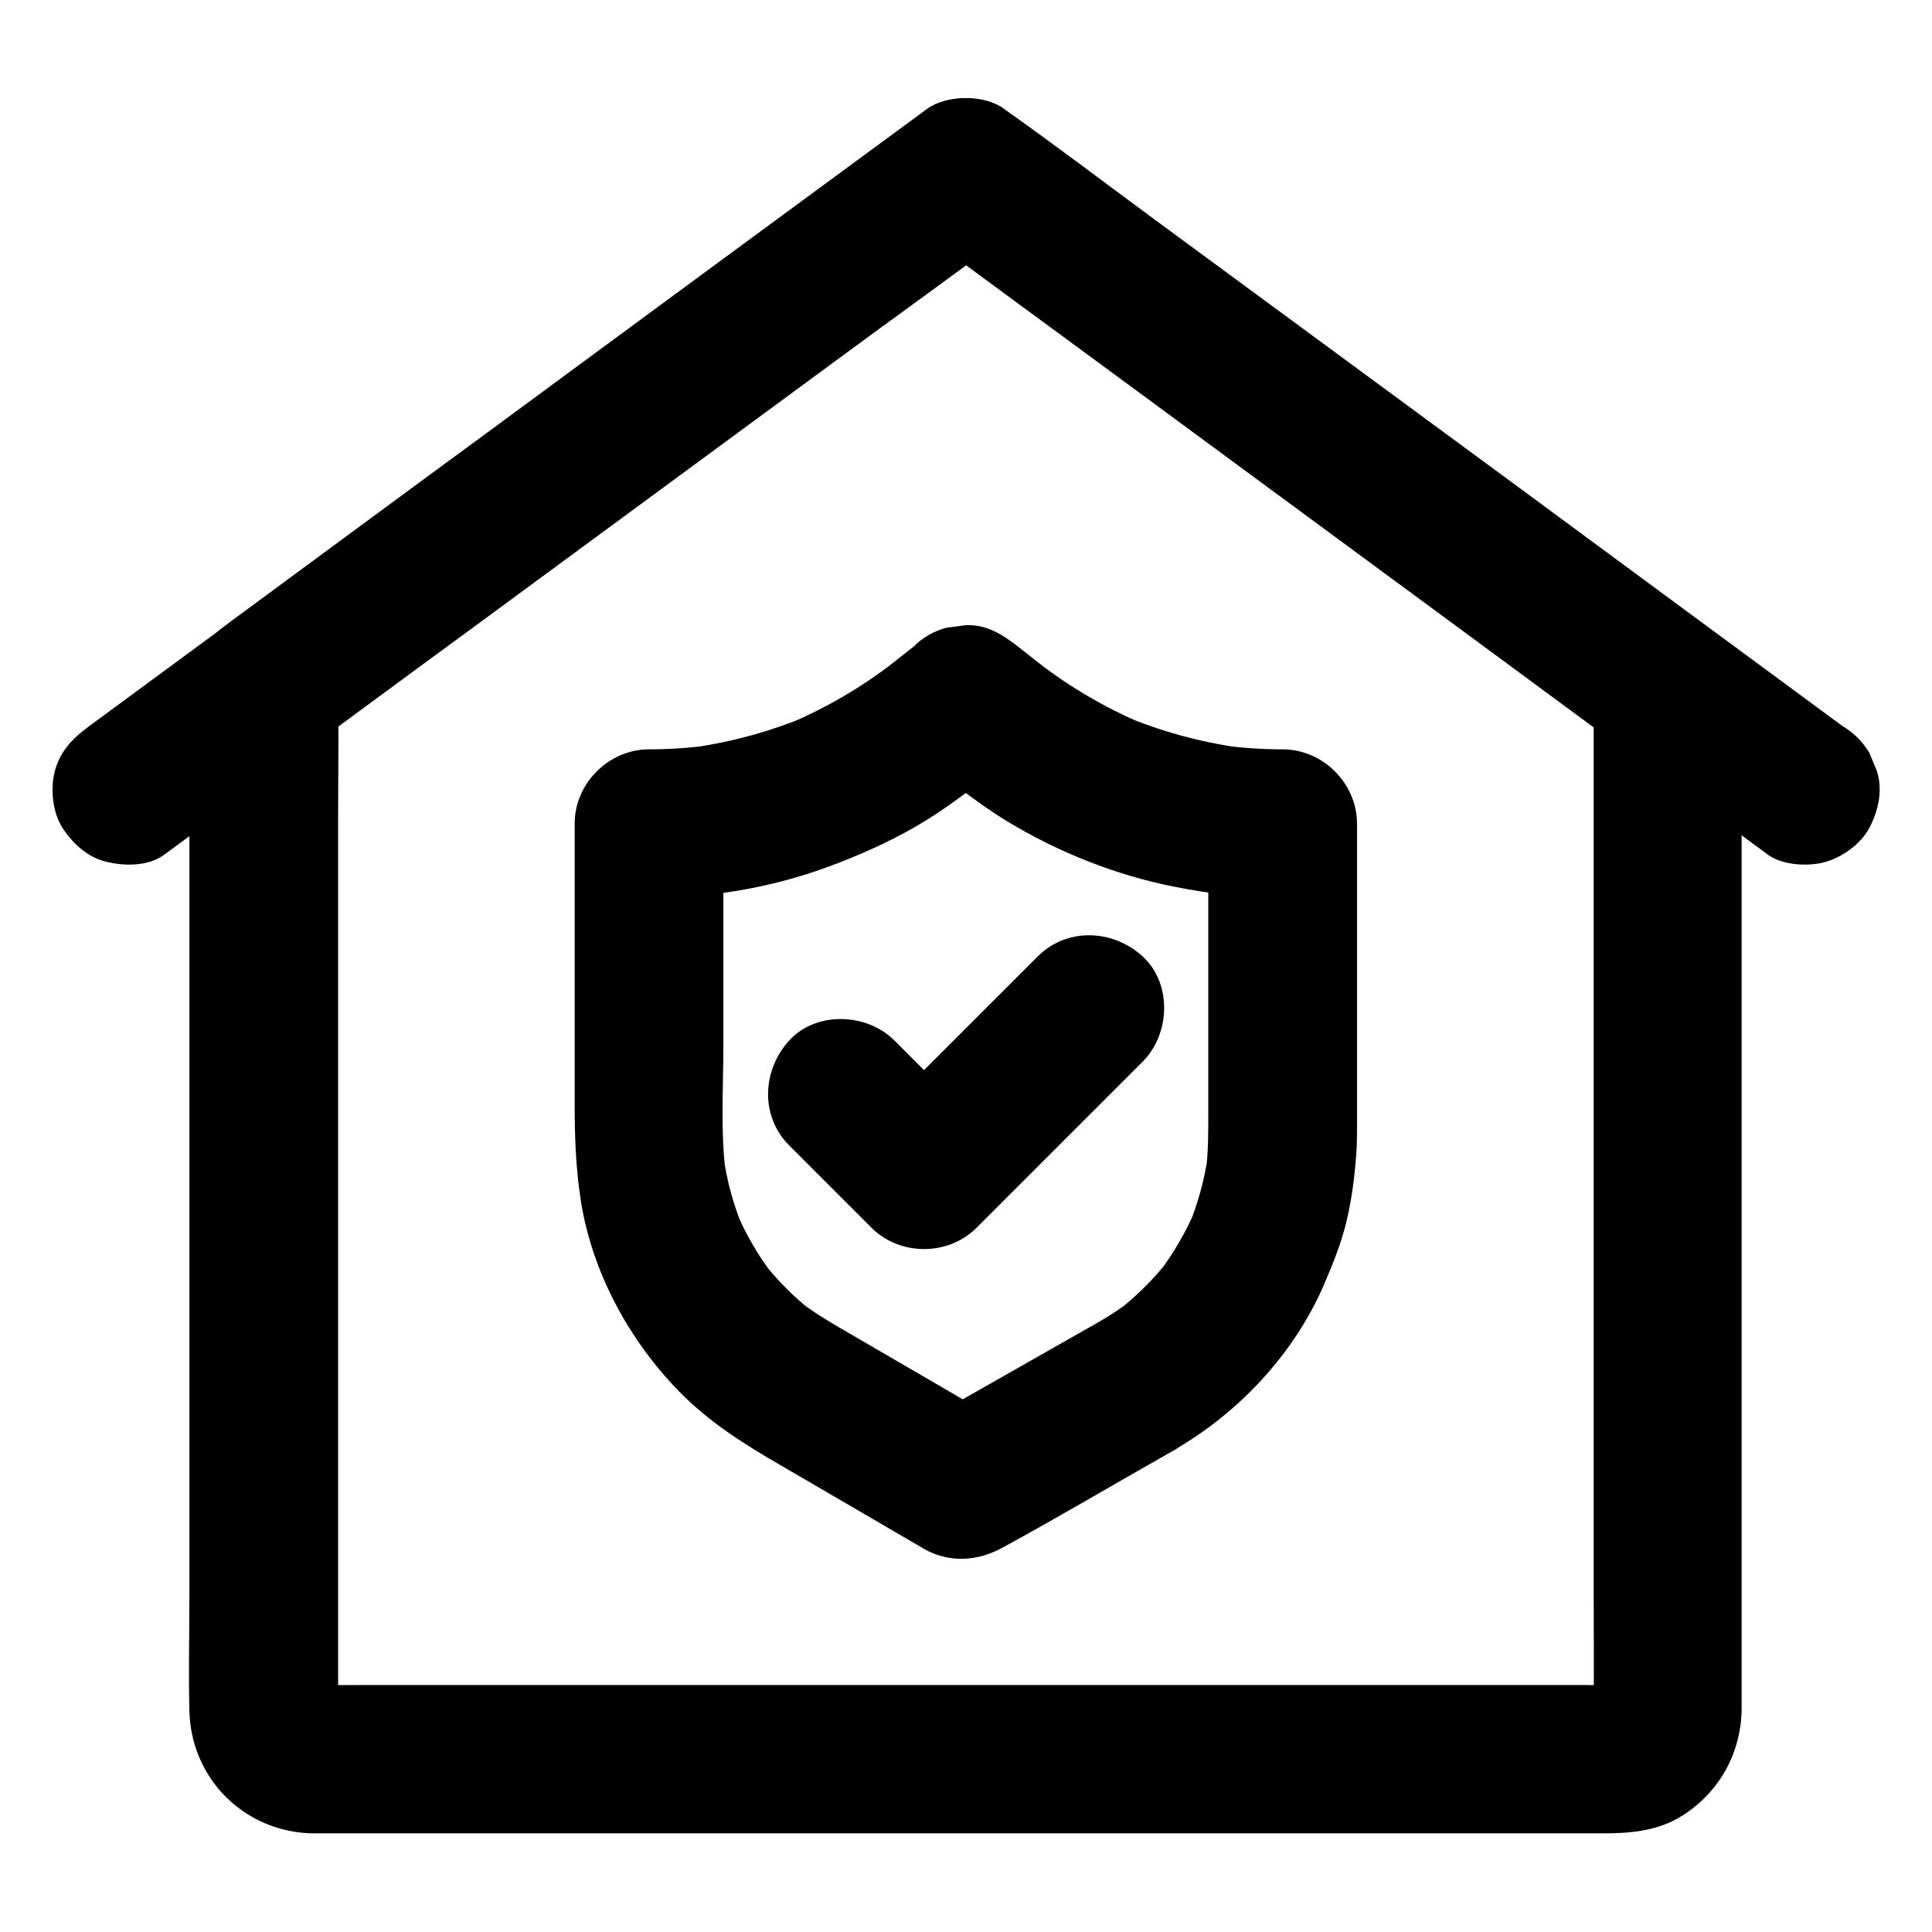
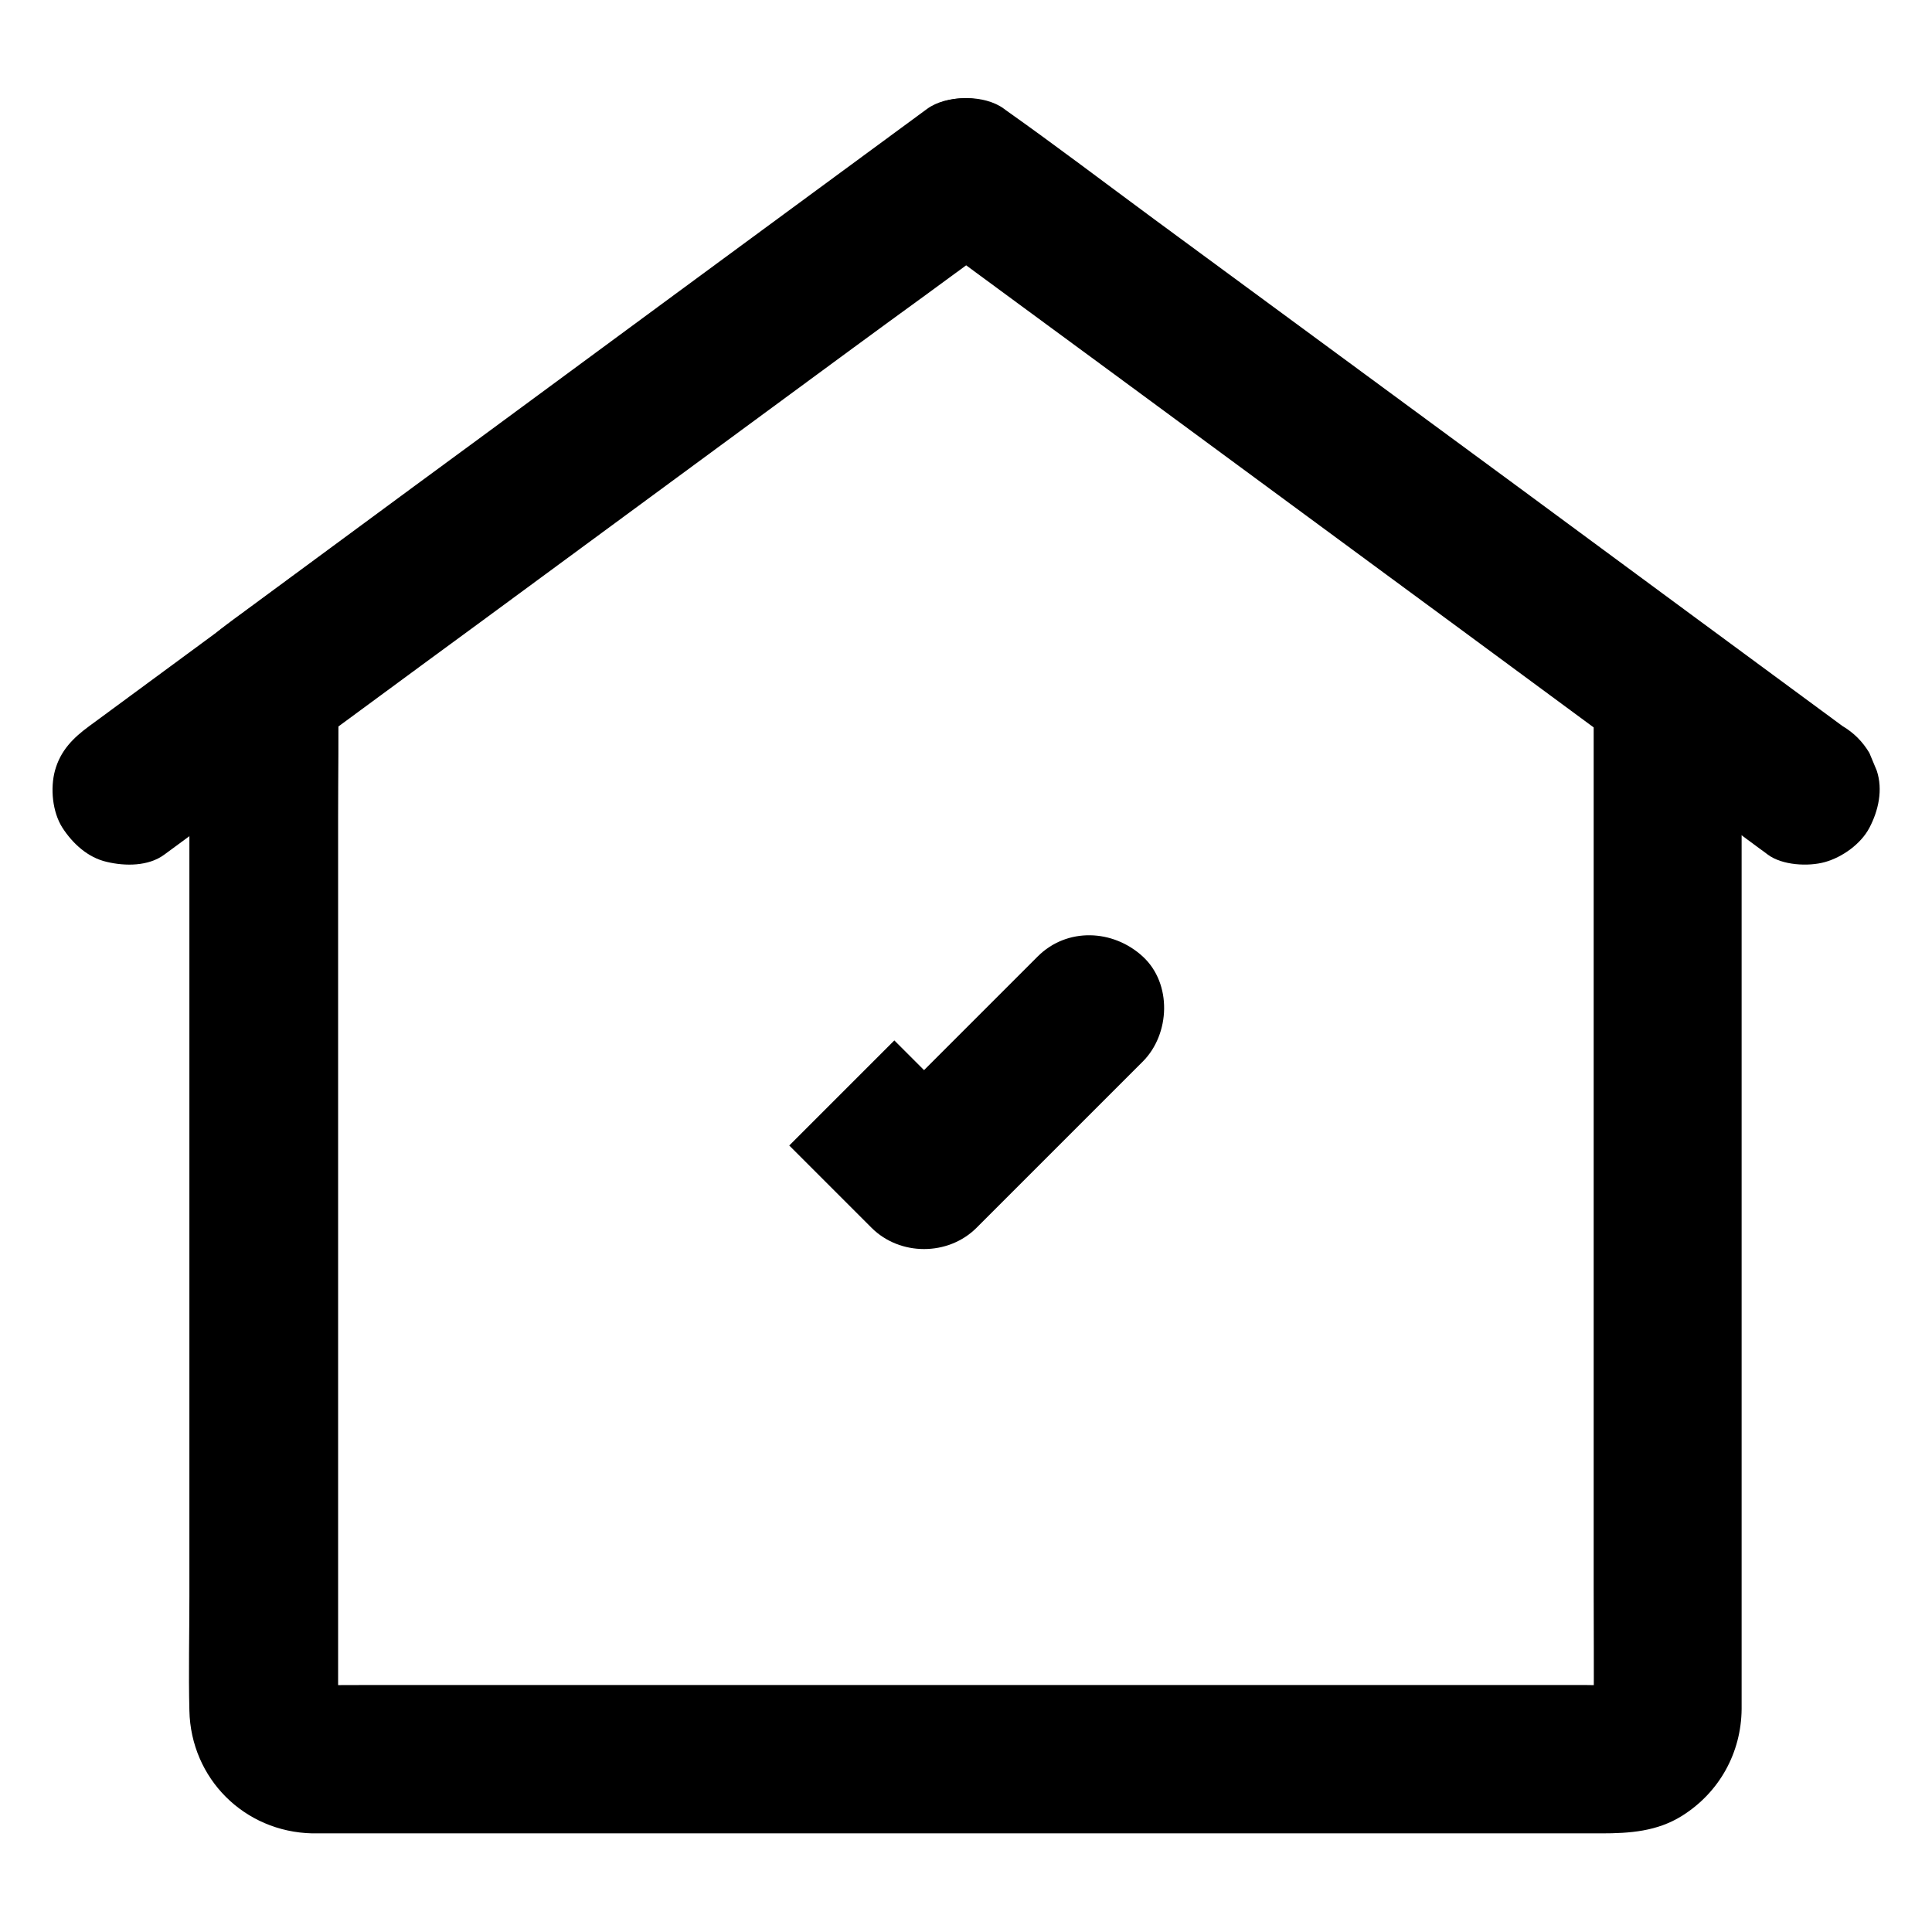
<svg xmlns="http://www.w3.org/2000/svg" fill="#000000" width="800px" height="800px" version="1.1" viewBox="144 144 512 512">
  <g>
    <path d="m566.34 326.84v27.207 64.945 78.375 67.453c0 10.727 0.098 21.453 0 32.176 0 0.789-0.051 1.574-0.148 2.363 0.246-1.723 0.492-3.492 0.688-5.215-0.195 1.082-0.492 2.117-0.934 3.148 0.641-1.574 1.328-3.148 1.969-4.723-0.441 0.984-0.984 1.871-1.625 2.754 1.031-1.328 2.066-2.656 3.102-3.984-0.688 0.836-1.426 1.574-2.262 2.262 1.328-1.031 2.656-2.066 3.984-3.102-0.887 0.641-1.77 1.18-2.754 1.625 1.574-0.641 3.148-1.328 4.723-1.969-1.031 0.441-2.066 0.738-3.148 0.934 1.723-0.246 3.492-0.492 5.215-0.688-3.543 0.441-7.281 0.148-10.824 0.148h-25.141-37.246-45.559-50.234-50.48-47.035-39.852-28.34c-4.379 0-8.758 0.051-13.137 0-0.836 0-1.672-0.051-2.508-0.148 1.723 0.246 3.492 0.492 5.215 0.688-1.082-0.195-2.117-0.492-3.148-0.934 1.574 0.641 3.148 1.328 4.723 1.969-0.984-0.441-1.871-0.984-2.754-1.625 1.328 1.031 2.656 2.066 3.984 3.102-0.836-0.688-1.574-1.426-2.262-2.262 1.031 1.328 2.066 2.656 3.102 3.984-0.641-0.887-1.18-1.77-1.625-2.754 0.641 1.574 1.328 3.148 1.969 4.723-0.441-1.031-0.738-2.066-0.934-3.148 0.246 1.723 0.492 3.492 0.688 5.215-0.395-2.902-0.148-5.902-0.148-8.809v-19.434-64.648-78.328-67.895c0-11.07 0.195-22.141 0-33.16v-0.492c-3.246 5.656-6.496 11.316-9.742 16.973 11.957-8.809 23.91-17.664 35.867-26.469 7.922-5.805 15.793-11.609 23.715-17.418 14.906-10.973 29.863-21.941 44.773-32.965 17.367-12.793 34.785-25.586 52.152-38.375 9.594-7.086 19.387-13.973 28.879-21.254 0.148-0.098 0.297-0.195 0.441-0.297h-19.875c8.02 5.902 15.988 11.758 24.008 17.664 17.074 12.547 34.145 25.094 51.219 37.688 15.742 11.609 31.488 23.172 47.23 34.785 6.148 4.527 12.301 9.055 18.449 13.578 14.66 10.824 29.324 21.648 44.035 32.473 0.395 0.297 0.836 0.59 1.23 0.934 3.887 2.856 10.727 3.199 15.152 1.969 4.574-1.277 9.496-4.773 11.758-9.055 2.41-4.574 3.641-10.086 1.969-15.152-0.641-1.574-1.328-3.148-1.969-4.723-1.77-2.953-4.082-5.312-7.086-7.086-13.531-9.938-27.059-19.926-40.59-29.914-6.394-4.723-12.742-9.398-19.141-14.07-14.859-10.922-29.719-21.895-44.625-32.816-17.465-12.84-34.934-25.684-52.398-38.574-9.645-7.133-19.188-14.465-29.027-21.352-0.148-0.098-0.297-0.195-0.441-0.297-5.066-3.738-14.762-3.738-19.875 0-11.66 8.562-23.273 17.121-34.934 25.684-21.648 15.941-43.297 31.832-64.895 47.773-12.203 9.004-24.453 18.008-36.652 26.961-15.254 11.219-30.453 22.434-45.656 33.652-1.23 0.887-2.41 1.77-3.641 2.707-4.281 3.199-7.625 6.445-9.055 11.809-9.152 33.309-0.641 3.394-0.688 5.266v0.246 3.543 17.711 65.879 82.508 70.453c0 10.086-0.246 20.223 0 30.309 0.395 18.008 14.562 32.129 32.57 32.52h1.969 12.891 53.875 77.441 82.605 71.094 41.77c7.43 0 14.762-0.492 21.402-4.676 9.84-6.199 15.645-16.68 15.742-28.289v-3.789-47.922-77.934-79.703-53.234-7.477c0-10.281-9.055-20.172-19.68-19.68-10.527 0.496-19.531 8.664-19.531 19.684z" />
-     <path d="m435.23 494.32c-13.43 7.625-26.914 15.301-40.344 22.926-1.918 1.082-3.887 2.215-5.805 3.297h19.875c-14.023-8.168-28.043-16.336-42.117-24.5-3.887-2.262-7.723-4.625-11.316-7.379 1.328 1.031 2.656 2.066 3.984 3.102-5.164-4.035-9.742-8.707-13.777-13.875 1.031 1.328 2.066 2.656 3.102 3.984-3.938-5.164-7.184-10.773-9.742-16.777 0.641 1.574 1.328 3.148 1.969 4.723-2.609-6.25-4.43-12.793-5.363-19.531 0.246 1.723 0.492 3.492 0.688 5.215-1.477-11.266-0.688-22.977-0.688-34.293v-47.477-11.414c-6.543 6.543-13.137 13.137-19.68 19.68 15.793 0 31.98-2.656 46.84-8.07 8.117-2.953 16.188-6.496 23.715-10.824 6.641-3.836 12.742-8.363 18.793-13.137 2.856-2.215 5.707-4.477 8.512-6.691h-27.848c8.117 6.348 16.039 12.988 24.848 18.352 13.531 8.215 28.832 14.316 44.379 17.367 9.398 1.871 19.09 3 28.633 3-6.543-6.543-13.137-13.137-19.68-19.68v30.258 45.312c0 5.707 0.051 11.367-0.688 17.023 0.246-1.723 0.492-3.492 0.688-5.215-0.934 6.691-2.707 13.188-5.266 19.387 0.641-1.574 1.328-3.148 1.969-4.723-2.609 6.148-5.953 11.906-10.035 17.219 1.031-1.328 2.066-2.656 3.102-3.984-3.984 5.117-8.562 9.691-13.676 13.727 1.328-1.031 2.656-2.066 3.984-3.102-2.809 2.215-5.859 4.281-9.055 6.102-4.281 2.461-7.723 7.035-9.055 11.758-1.277 4.723-0.688 10.973 1.969 15.152 5.805 9.004 17.367 12.547 26.914 7.086 17.367-9.988 31.98-25.633 39.902-44.082 2.262-5.312 4.43-10.629 5.805-16.285 1.379-5.707 2.164-11.562 2.609-17.418 0.246-2.902 0.246-5.805 0.246-8.707v-59.484-20.074c0-10.629-9.004-19.68-19.68-19.68-5.512 0-11.02-0.395-16.531-1.133 1.723 0.246 3.492 0.492 5.215 0.688-10.629-1.477-20.961-4.328-30.848-8.461 1.574 0.641 3.148 1.328 4.723 1.969-9.645-4.133-18.695-9.398-27.012-15.793 1.328 1.031 2.656 2.066 3.984 3.102-3.199-2.508-6.394-5.019-9.594-7.527-4.082-3.199-8.414-6.004-13.922-5.758-1.723 0.246-3.492 0.492-5.215 0.688-3.344 0.934-6.25 2.609-8.707 5.066-3.199 2.508-6.394 5.019-9.594 7.527 1.328-1.031 2.656-2.066 3.984-3.102-8.316 6.394-17.367 11.66-27.012 15.793 1.574-0.641 3.148-1.328 4.723-1.969-9.891 4.133-20.223 6.988-30.848 8.461 1.723-0.246 3.492-0.492 5.215-0.688-5.461 0.738-10.973 1.133-16.531 1.133-10.629 0-19.68 9.004-19.68 19.68v45.609 28.832c0 8.609 0.297 16.828 1.625 25.438 2.953 18.895 12.742 37 26.074 50.625 7.773 7.969 17.074 13.875 26.617 19.387 8.906 5.215 17.859 10.383 26.766 15.598 3.246 1.918 6.496 3.789 9.789 5.707 0.59 0.344 1.23 0.738 1.82 1.082 6.543 3.641 13.922 3.246 20.418-0.246 14.906-8.117 29.52-16.777 44.281-25.141 0.492-0.246 0.934-0.543 1.426-0.789 8.953-5.066 12.793-18.055 7.086-26.914-5.859-9.148-17.371-12.59-26.965-7.129z" />
-     <path d="m353.16 447.57 21.797 21.797c7.527 7.527 20.32 7.527 27.848 0 12.84-12.84 25.684-25.684 38.523-38.523 1.82-1.82 3.691-3.691 5.512-5.512 7.281-7.281 7.824-20.664 0-27.848-7.871-7.231-20.074-7.773-27.848 0l-44.035 44.035h27.848l-21.797-21.797c-7.281-7.281-20.664-7.824-27.848 0-7.184 7.875-7.773 20.074 0 27.848z" />
+     <path d="m353.16 447.57 21.797 21.797c7.527 7.527 20.32 7.527 27.848 0 12.84-12.84 25.684-25.684 38.523-38.523 1.82-1.82 3.691-3.691 5.512-5.512 7.281-7.281 7.824-20.664 0-27.848-7.871-7.231-20.074-7.773-27.848 0l-44.035 44.035h27.848l-21.797-21.797z" />
    <path d="m187.55 370.48c16.234-11.957 32.422-23.863 48.66-35.816 12.449-9.152 24.848-18.301 37.293-27.406 11.168-8.215 22.336-16.434 33.504-24.648 21.008-15.449 42.066-30.945 63.074-46.395 13.086-9.645 26.371-19.09 39.359-28.93 0.195-0.148 0.395-0.297 0.59-0.441h-19.875c10.973 8.07 21.895 16.09 32.867 24.156 21.008 15.449 42.016 30.898 63.023 46.348 13.285 9.789 26.566 19.582 39.902 29.324 14.219 10.43 28.387 20.91 42.605 31.391 13.973 10.281 27.945 20.613 41.871 30.898 0.688 0.492 1.379 0.984 2.066 1.523 3.836 2.856 10.773 3.199 15.152 1.969 4.574-1.277 9.496-4.773 11.758-9.055 2.41-4.574 3.641-10.086 1.969-15.152-0.641-1.574-1.328-3.148-1.969-4.723-1.77-2.953-4.082-5.312-7.086-7.086-13.039-9.594-26.027-19.188-39.066-28.781-15.547-11.465-31.145-22.977-46.691-34.441-11.168-8.215-22.336-16.434-33.504-24.648-21.008-15.449-42.066-30.945-63.074-46.395-13.086-9.645-26.074-19.531-39.359-28.93-0.195-0.148-0.395-0.297-0.59-0.441-5.066-3.738-14.762-3.738-19.875 0-10.973 8.07-21.895 16.09-32.867 24.156-21.008 15.449-42.016 30.898-63.023 46.348-13.285 9.789-26.566 19.582-39.902 29.324-10.727 7.871-21.402 15.742-32.129 23.617-17.762 13.086-35.523 26.176-53.332 39.262-0.441 0.297-0.836 0.641-1.277 0.934-4.281 3.148-7.578 6.445-9.055 11.758-1.277 4.723-0.688 10.973 1.969 15.152 2.707 4.184 6.742 7.922 11.758 9.055 4.922 1.176 11.074 1.176 15.254-1.926z" />
  </g>
</svg>